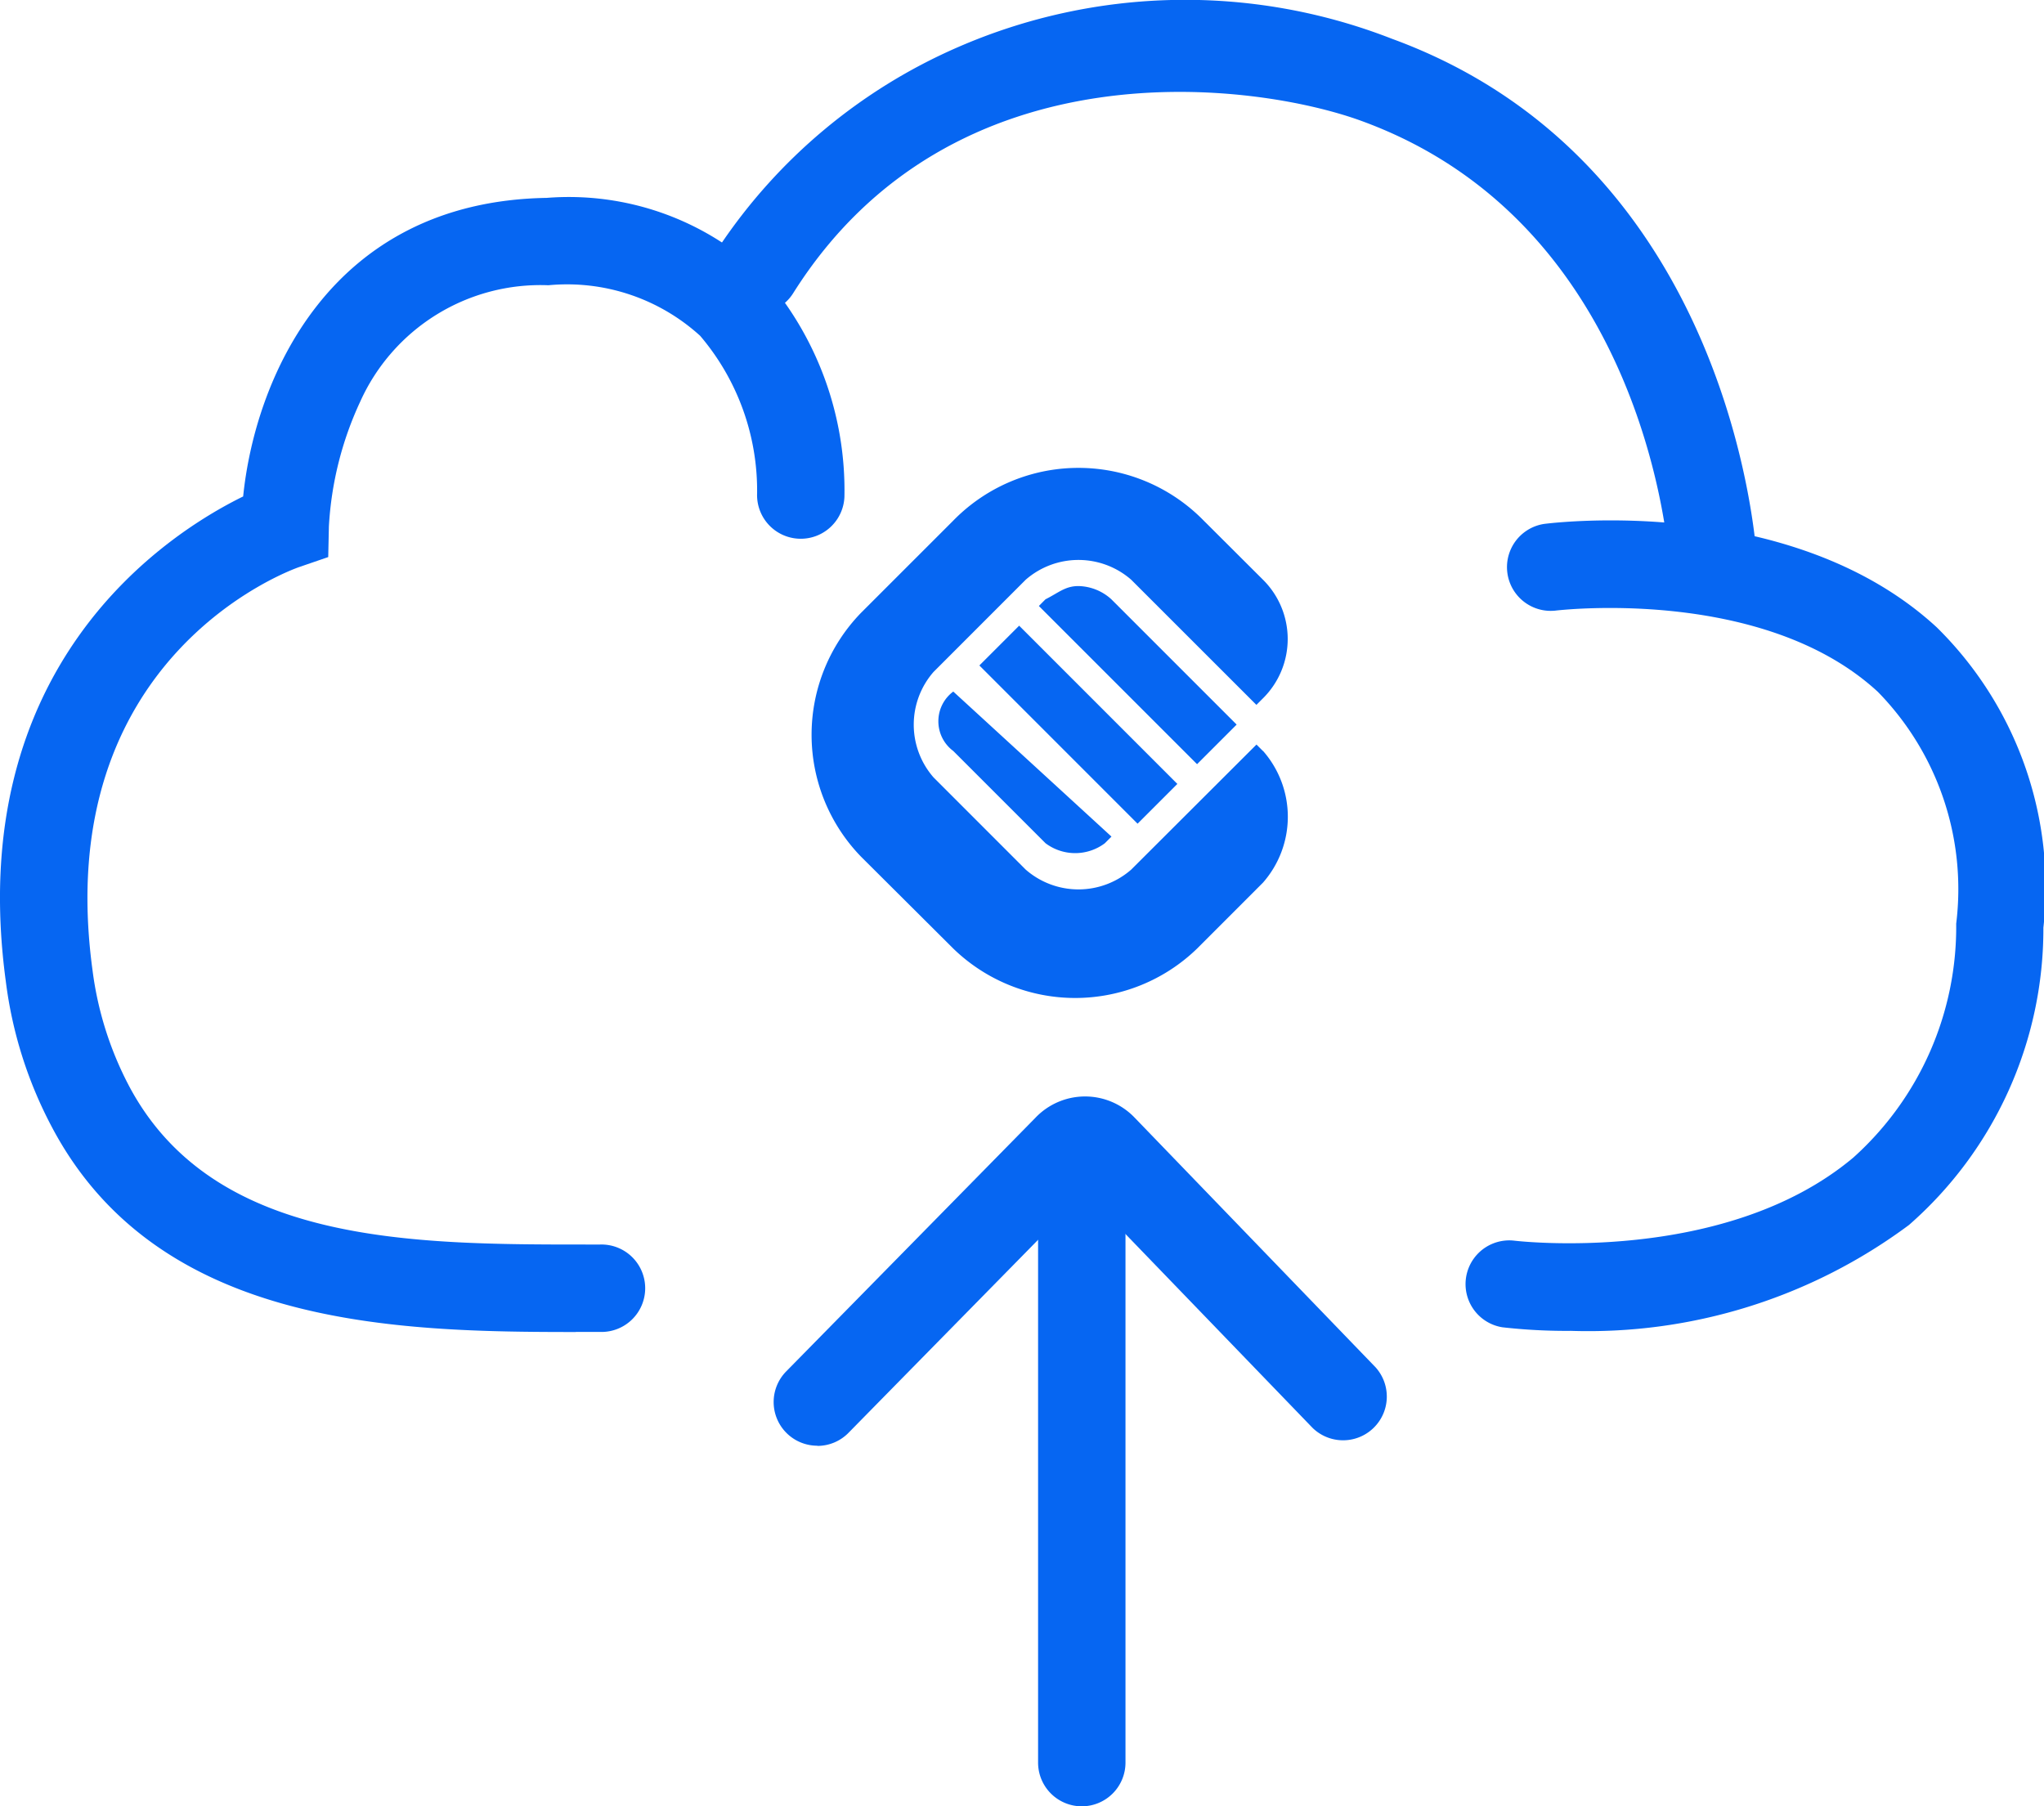
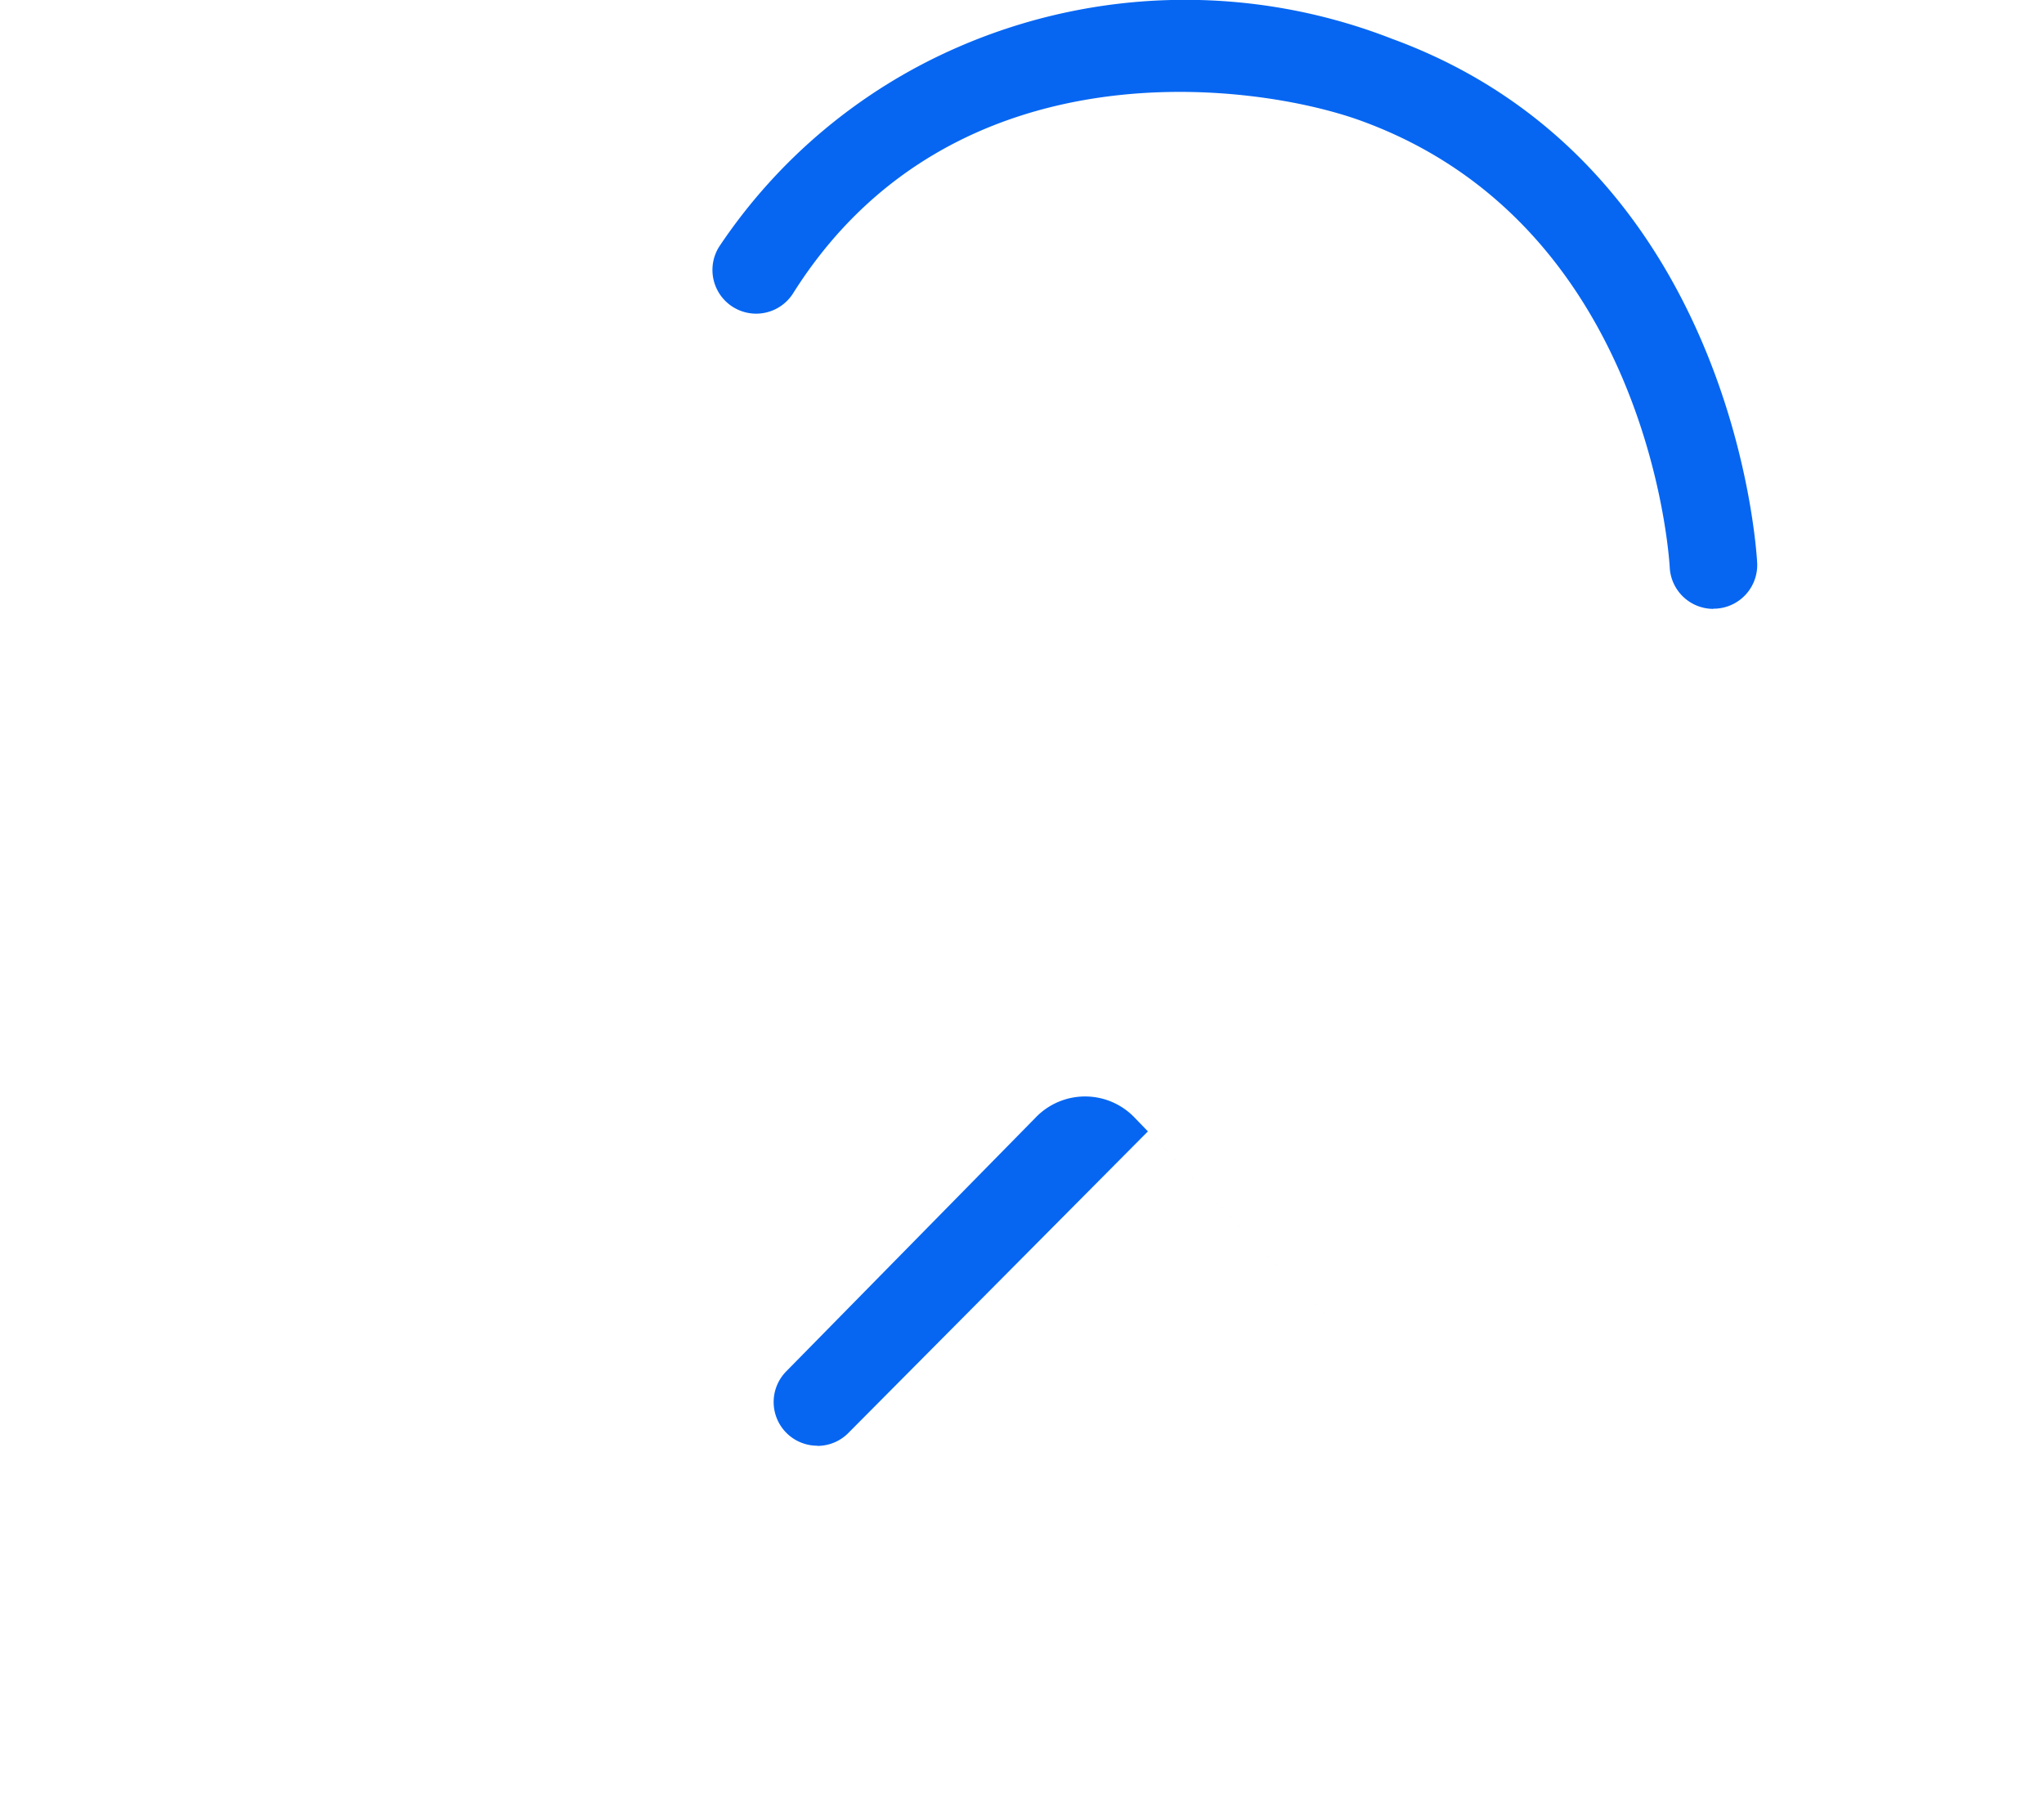
<svg xmlns="http://www.w3.org/2000/svg" id="Group_410" data-name="Group 410" width="46.325" height="40.94" viewBox="0 0 46.325 40.94">
  <defs>
    <clipPath id="clip-path">
      <rect id="Rectangle_223" data-name="Rectangle 223" width="46.325" height="40.94" fill="none" />
    </clipPath>
  </defs>
  <g id="Group_409" data-name="Group 409" clip-path="url(#clip-path)">
-     <path id="Path_336" data-name="Path 336" d="M13.048,34.757c-4.059,0-9.464-.1-11.868-4.638a9.571,9.571,0,0,1-1.047-3.3c-.973-7.168,3.645-10.15,5.378-11C5.776,13.2,7.439,9.135,12.39,9.052a6.356,6.356,0,0,1,4.9,1.747,7.367,7.367,0,0,1,1.848,5.03.99.99,0,0,1-1.979-.083,5.41,5.41,0,0,0-1.291-3.568,4.481,4.481,0,0,0-3.44-1.146A4.48,4.48,0,0,0,8.164,13.67a7.7,7.7,0,0,0-.71,2.829l-.015.694-.658.226c-.227.079-5.646,2.052-4.685,9.131a7.727,7.727,0,0,0,.825,2.624c1.909,3.606,6.421,3.6,10.4,3.6H13.6a.991.991,0,1,1,0,1.981h-.547Z" transform="translate(0 -4.567)" fill="#0666f2" />
    <path id="Path_337" data-name="Path 337" d="M55.284,13.8a.99.99,0,0,1-.988-.936c-.018-.316-.513-7.757-6.978-10.12C44.96,1.878,38.047.9,34.429,6.646a.99.99,0,0,1-1.677-1.055,12.5,12.5,0,0,1,5.407-4.52A12.89,12.89,0,0,1,48,.879c7.708,2.817,8.257,11.505,8.277,11.874a.99.99,0,0,1-.937,1.042h-.053" transform="translate(-16.453 0)" fill="#0666f2" />
-     <path id="Path_338" data-name="Path 338" d="M69.4,42.18a12.968,12.968,0,0,1-1.533-.081.991.991,0,0,1,.253-1.965c.047.006,4.778.572,7.7-1.883a7.026,7.026,0,0,0,2.33-5.3,6.391,6.391,0,0,0-1.775-5.254c-2.607-2.407-7.267-1.846-7.313-1.841a.991.991,0,0,1-.254-1.965c.227-.029,5.609-.69,8.9,2.342a8.266,8.266,0,0,1,2.418,6.81,8.917,8.917,0,0,1-3.045,6.736,12.178,12.178,0,0,1-7.683,2.4" transform="translate(-33.815 -12.016)" fill="#0666f2" />
-     <path id="Path_339" data-name="Path 339" d="M48.492,66.607a.991.991,0,0,1-.991-.991V51.847a.991.991,0,0,1,1.981,0V65.616a.991.991,0,0,1-.991.991" transform="translate(-23.974 -25.667)" fill="#0666f2" />
-     <path id="Path_340" data-name="Path 340" d="M36.391,58.09a.99.99,0,0,1-.706-1.685l5.646-5.746a1.553,1.553,0,0,1,2.249-.006l5.461,5.659a.991.991,0,0,1-1.426,1.375l-5.159-5.346L37.1,57.794a.986.986,0,0,1-.706.3" transform="translate(-17.866 -25.323)" fill="#0666f2" />
-     <path id="Path_341" data-name="Path 341" d="M40.348,26.478a.837.837,0,0,0,0,1.344l2.091,2.091a1.12,1.12,0,0,0,1.344,0l.149-.149Zm1.493-1.493-.9.9,3.584,3.585.9-.9Zm4.928,2.24-2.838-2.838a1.141,1.141,0,0,0-.746-.3c-.3,0-.448.15-.747.3l-.149.15,3.584,3.584Zm.6.6-.149-.149L44.38,30.511a1.817,1.817,0,0,1-2.39,0L39.9,28.42a1.817,1.817,0,0,1,0-2.389L41.99,23.94a1.818,1.818,0,0,1,2.39,0l2.838,2.837.149-.149a1.892,1.892,0,0,0,0-2.688L46.023,22.6a3.967,3.967,0,0,0-5.675,0l-2.091,2.091a3.967,3.967,0,0,0,0,5.526L40.348,32.3a3.968,3.968,0,0,0,5.526,0l1.493-1.494a2.262,2.262,0,0,0,0-2.987m-7.019-1.344a.837.837,0,0,0,0,1.344l2.091,2.091a1.12,1.12,0,0,0,1.344,0l.149-.149Zm1.493-1.493-.9.9,3.584,3.585.9-.9Zm4.928,2.24-2.838-2.838a1.141,1.141,0,0,0-.746-.3c-.3,0-.448.15-.747.3l-.149.15,3.584,3.584Z" transform="translate(-18.743 -10.801)" fill="#0666f2" />
+     <path id="Path_340" data-name="Path 340" d="M36.391,58.09a.99.99,0,0,1-.706-1.685l5.646-5.746a1.553,1.553,0,0,1,2.249-.006l5.461,5.659l-5.159-5.346L37.1,57.794a.986.986,0,0,1-.706.3" transform="translate(-17.866 -25.323)" fill="#0666f2" />
  </g>
</svg>